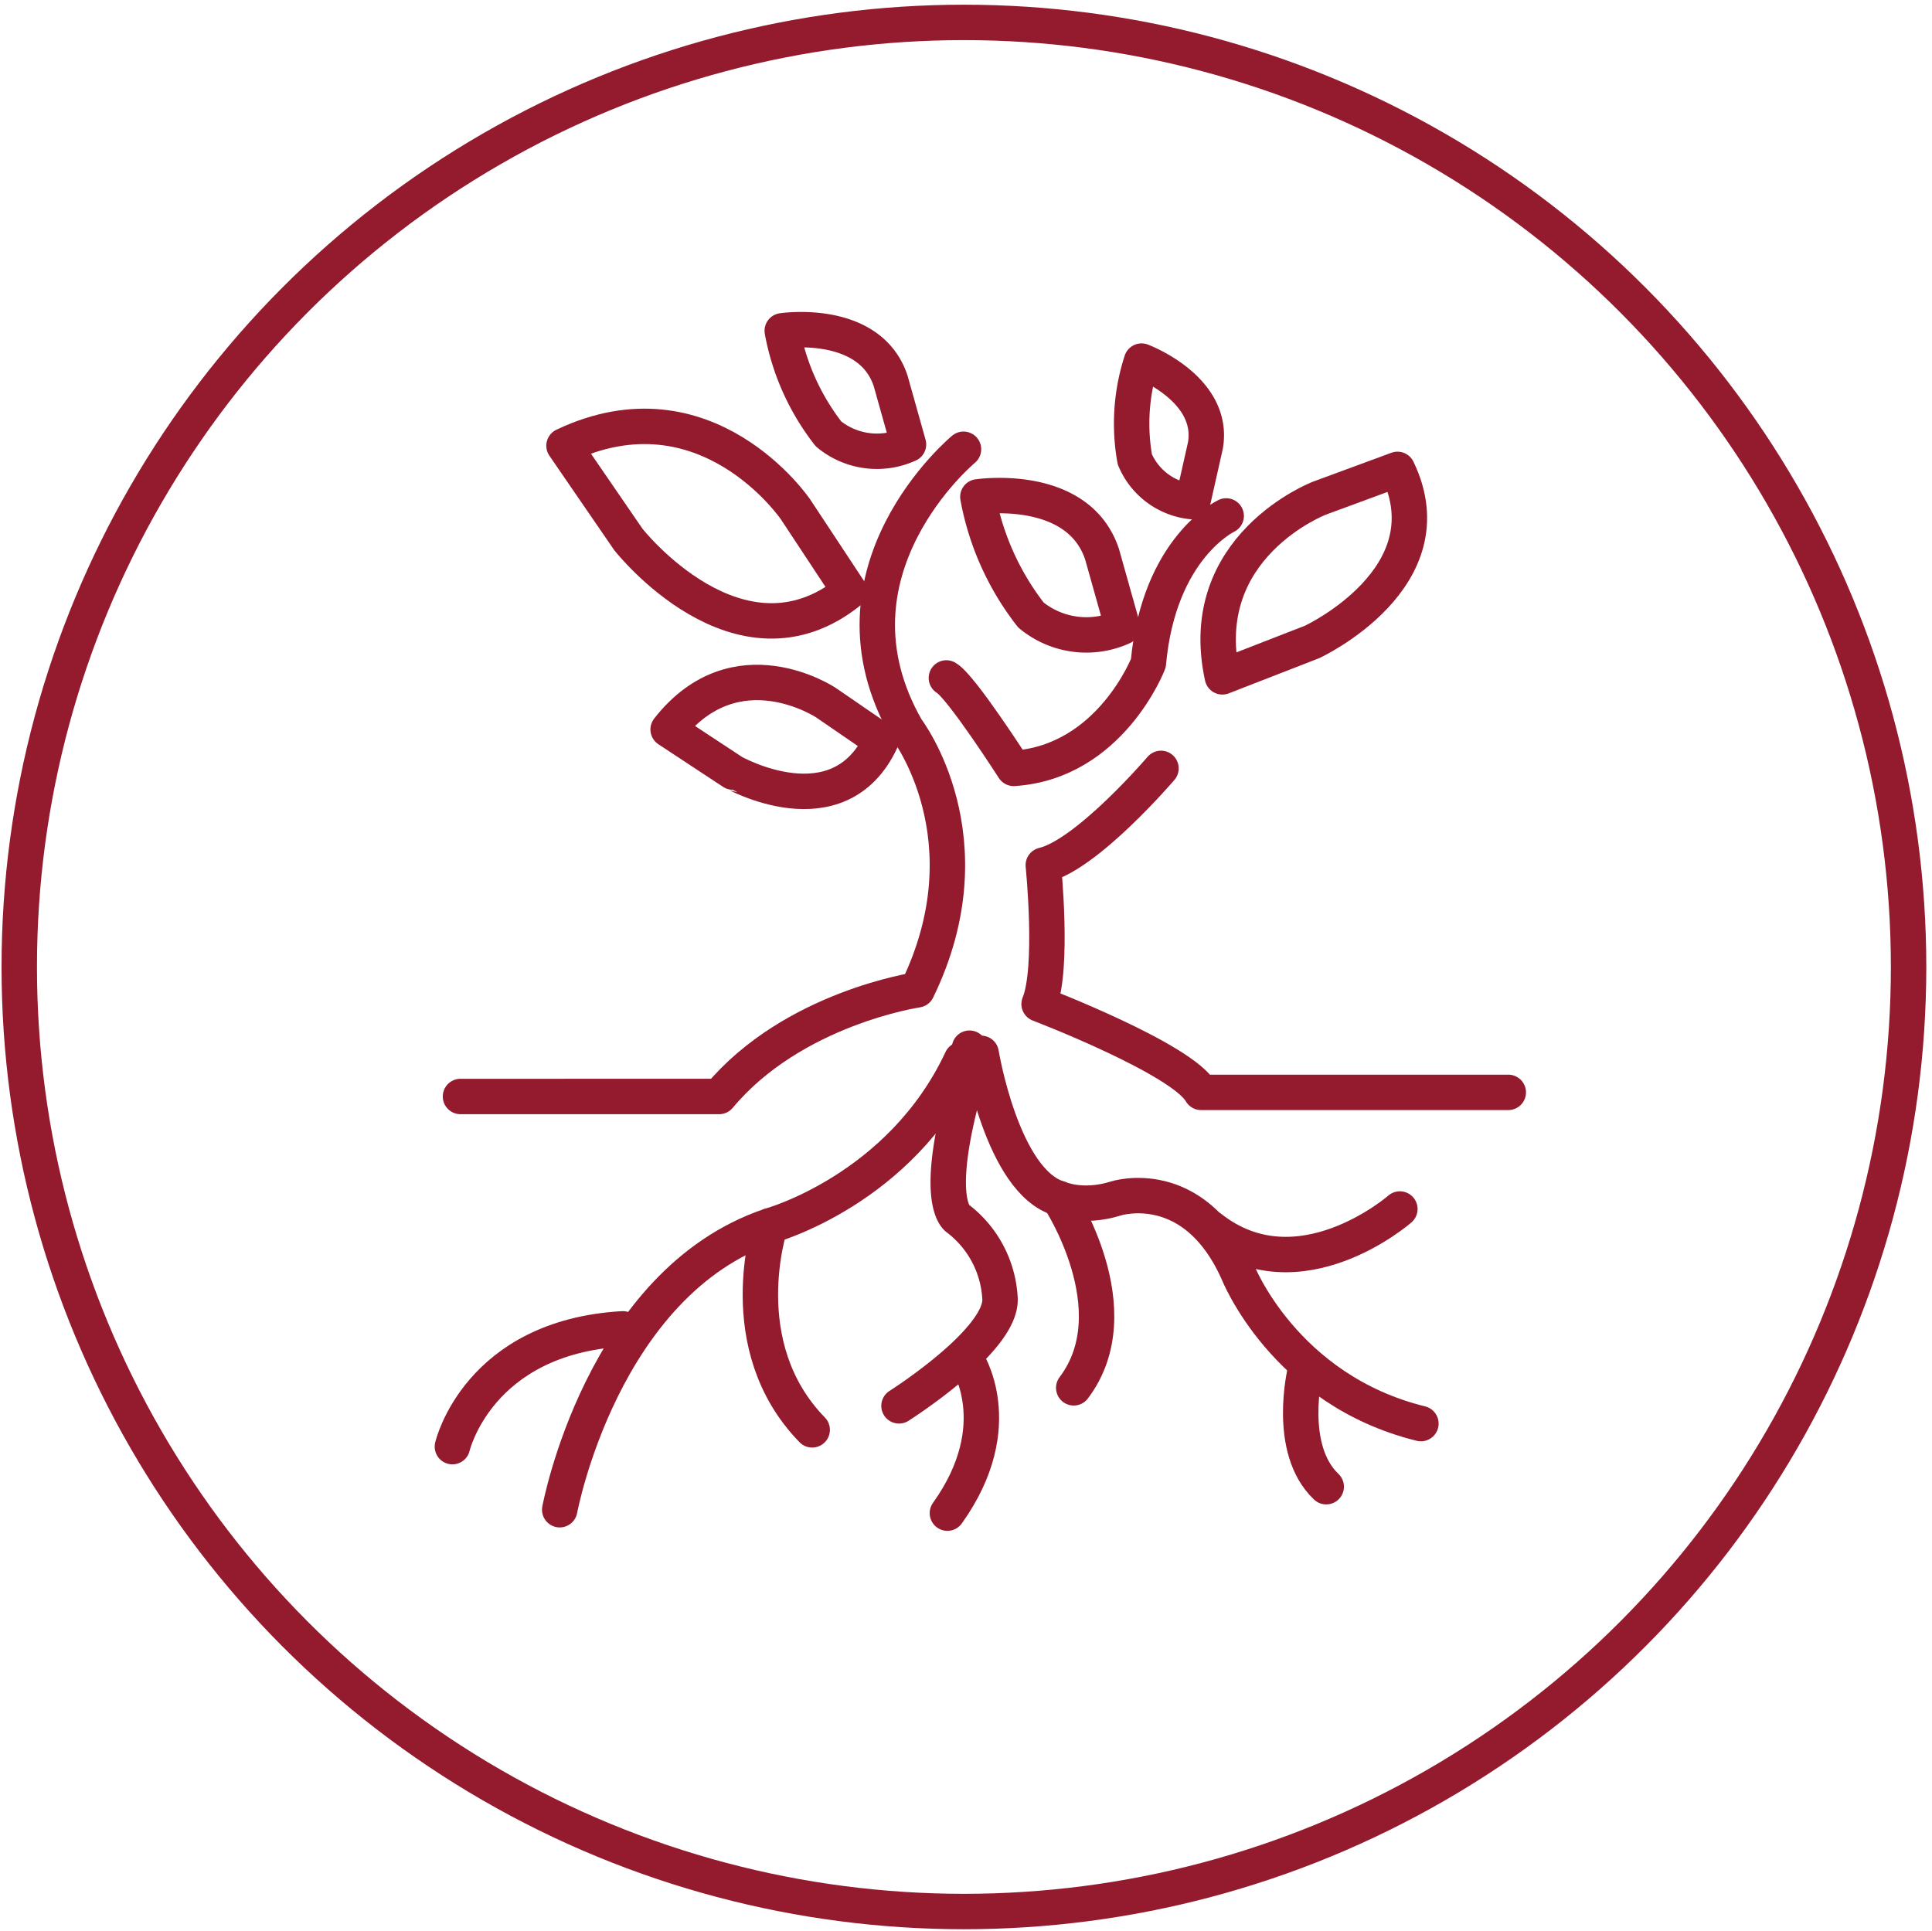
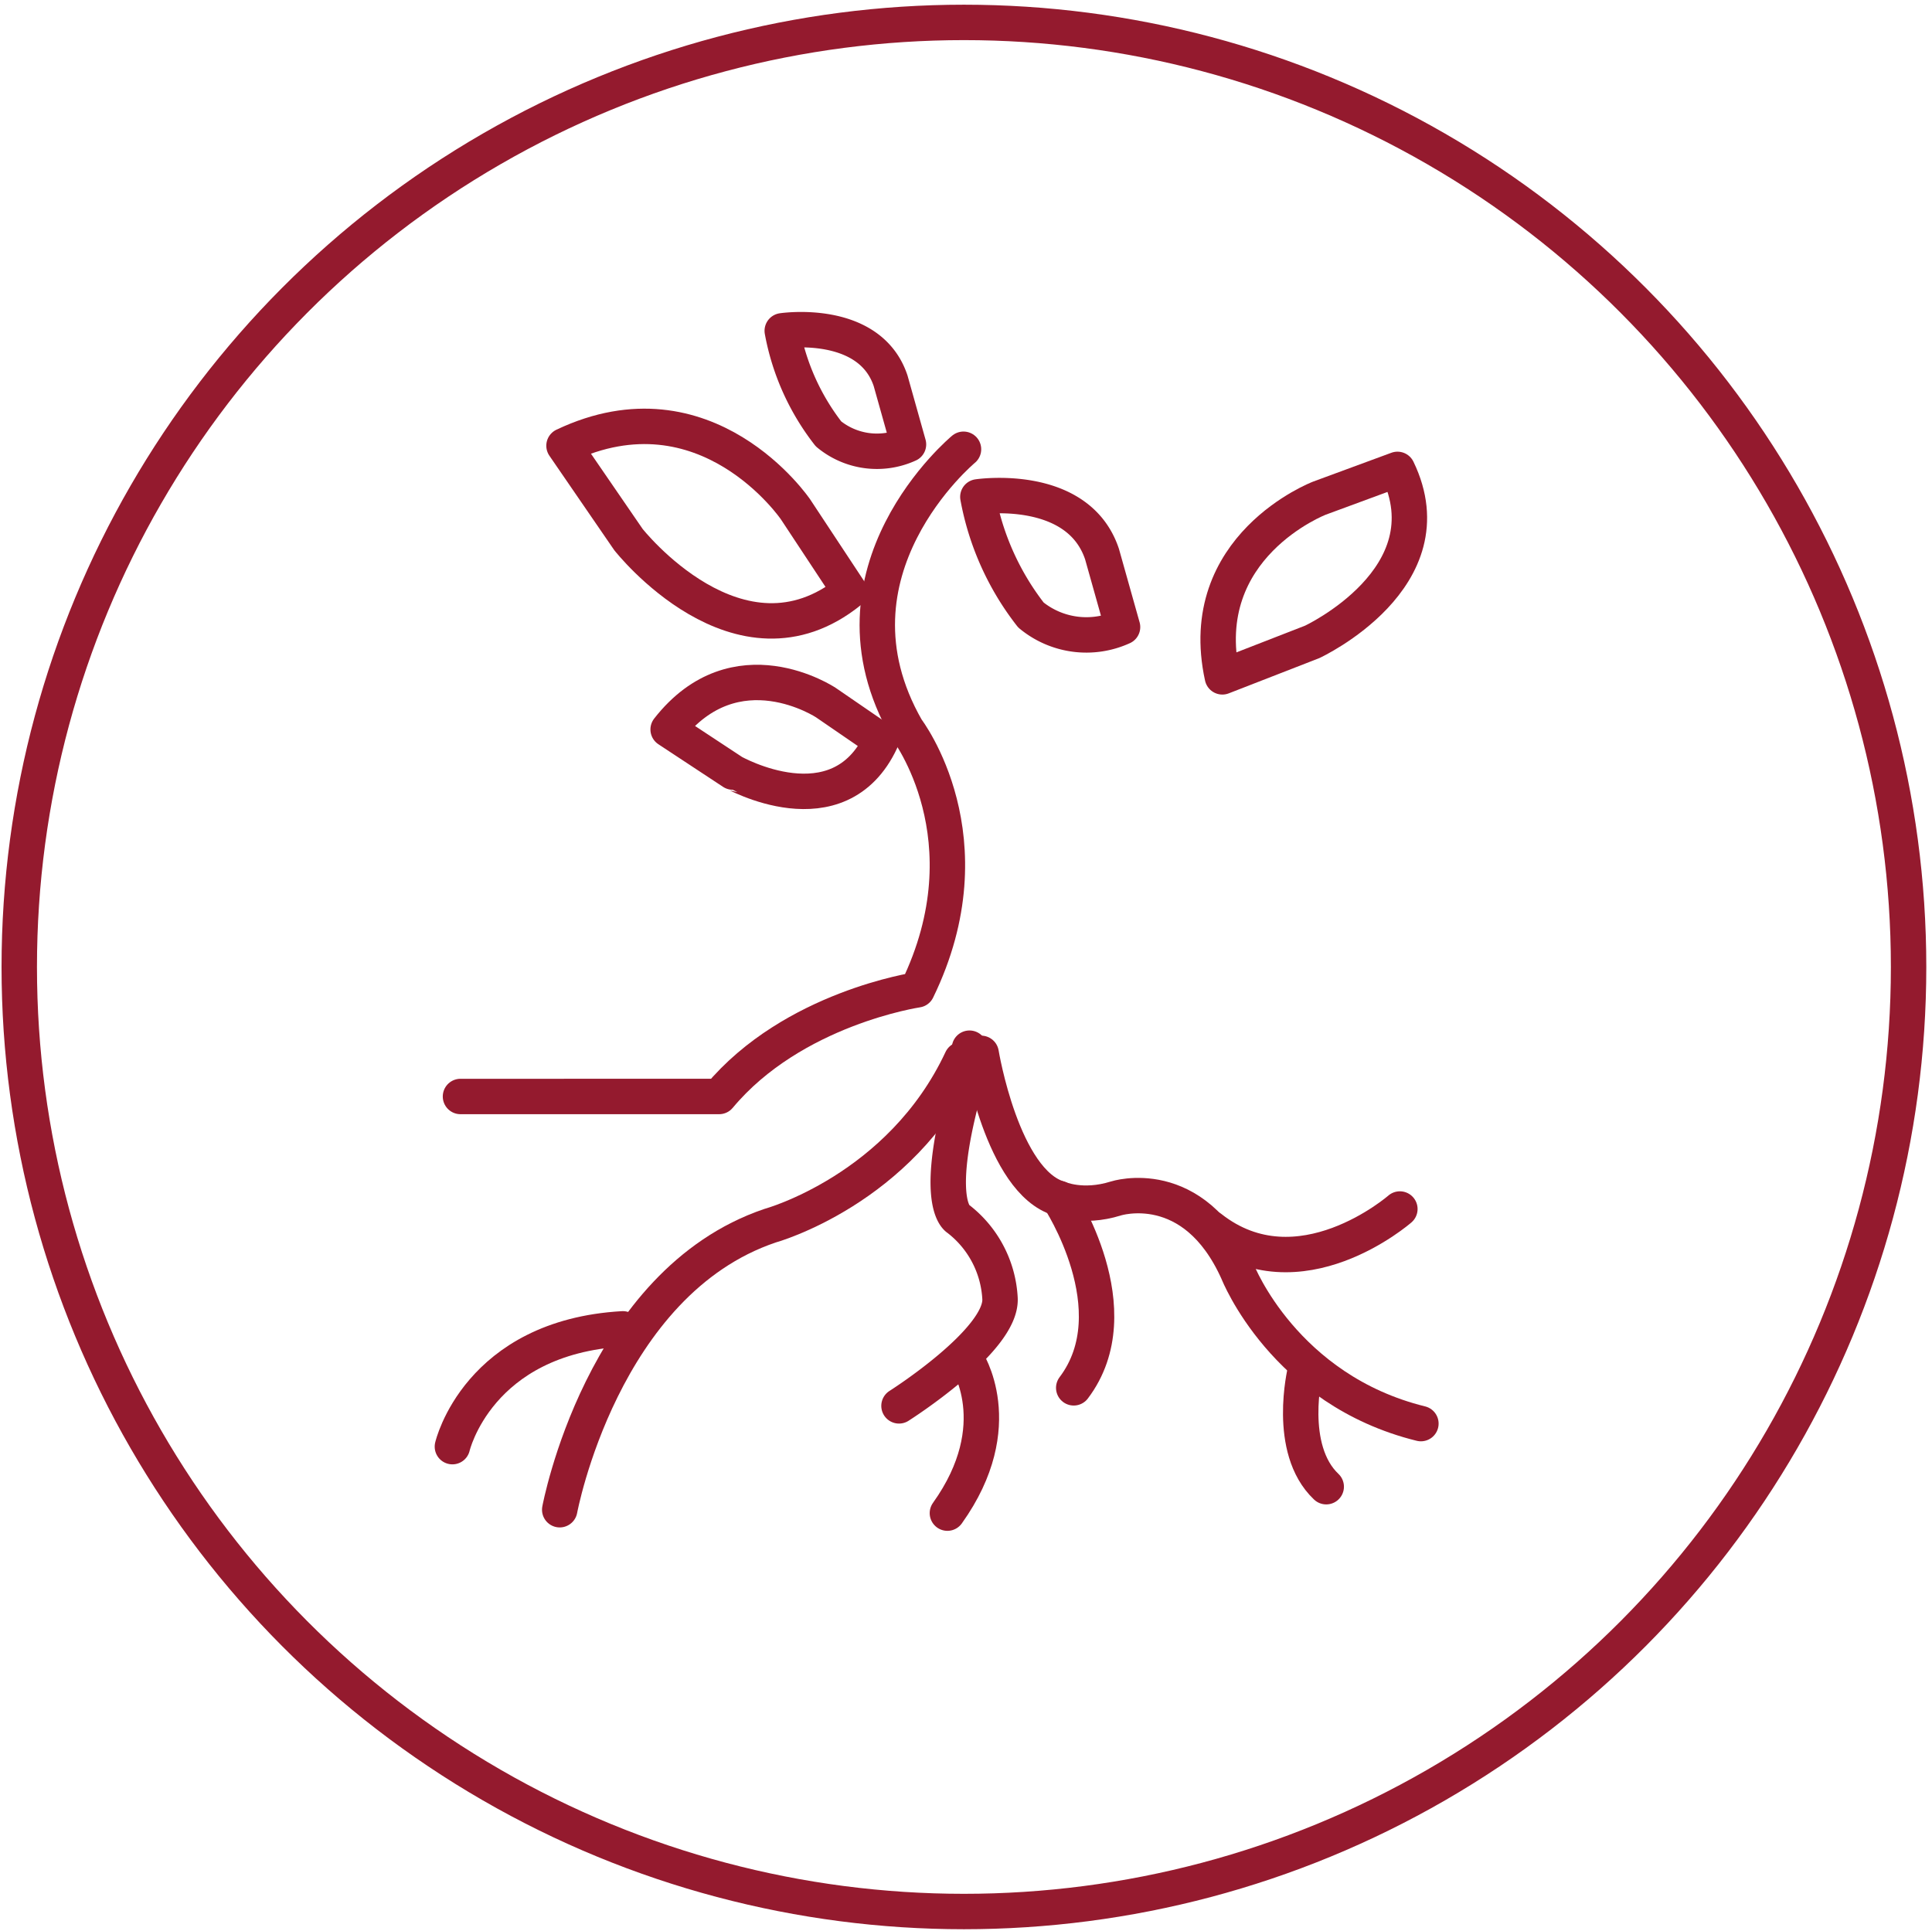
<svg xmlns="http://www.w3.org/2000/svg" id="Layer_1" data-name="Layer 1" viewBox="0 0 600.01 599.83">
  <defs>
    <style>.cls-1,.cls-2,.cls-3{fill:none;}.cls-1,.cls-2{stroke:#941a2e;stroke-width:11px;}.cls-1{stroke-miterlimit:10;}.cls-2{stroke-linecap:round;stroke-linejoin:round;}</style>
  </defs>
  <circle class="cls-1" cx="299.36" cy="300.34" r="293.38" />
  <path class="cls-2" d="M307.18,491.68" transform="translate(0.01 -0.08)" />
  <rect class="cls-3" width="600.01" height="599.83" />
  <path class="cls-2" d="M299.22,139.62s-45.74,37.9-17.65,86.91c0,0,26.14,34,3.27,81,0,0-38.64,5.68-61.51,33.12H143" transform="translate(0.01 -0.08)" />
-   <path class="cls-2" d="M380.8,160.33s-20.91,9.8-24.17,45.74c0,0-11.77,30.71-41.82,32.67,0,0-16.34-25.48-20.91-28.09" transform="translate(0.01 -0.08)" />
-   <path class="cls-2" d="M360.55,238.74S337.68,265.53,324,268.8c0,0,3.27,32-1.3,43.13,0,0,44.43,17,50.31,27.44h95.4" transform="translate(0.01 -0.08)" />
  <path class="cls-2" d="M242.93,102.83s27.12-4.09,33.65,15.52l5.55,19.76a23.61,23.61,0,0,1-24.83-3.26A73.58,73.58,0,0,1,242.93,102.83Z" transform="translate(0.01 -0.08)" />
  <path class="cls-2" d="M303.68,154.41s31.08-4.68,38.56,17.78l6.37,22.65a27.06,27.06,0,0,1-28.45-3.74A84.24,84.24,0,0,1,303.68,154.41Z" transform="translate(0.01 -0.08)" />
-   <path class="cls-2" d="M273.64,230.09l-17.15-11.77s-27.94-18.62-49,8.33l20.09,13.24S260.41,258.51,273.64,230.09Z" transform="translate(0.01 -0.08)" />
+   <path class="cls-2" d="M273.64,230.09l-17.15-11.77s-27.94-18.62-49,8.33l20.09,13.24S260.41,258.51,273.64,230.09" transform="translate(0.01 -0.08)" />
  <path class="cls-2" d="M263.86,183.75l-16.8-25.45s-27.68-40.78-71.91-19.78l20,29.13S229.55,211.45,263.86,183.75Z" transform="translate(0.01 -0.08)" />
  <path class="cls-2" d="M434,145.87l-24.25,8.94s-39,14.94-30.14,55.5l27.9-10.86S450.29,179.56,434,145.87Z" transform="translate(0.01 -0.08)" />
-   <path class="cls-2" d="M354.51,112.24s22.91,8.56,19.83,26.25l-3.92,17.41a21.59,21.59,0,0,1-18-13.16A63,63,0,0,1,354.51,112.24Z" transform="translate(0.01 -0.08)" />
  <path class="cls-2" d="M140.49,449.41s7.84-34,52.93-36.59" transform="translate(0.01 -0.08)" />
  <path class="cls-2" d="M173.82,469s13.07-70.57,65.34-88.22c0,0,40.51-11.1,59.46-51.62" transform="translate(0.01 -0.08)" />
-   <path class="cls-2" d="M239.16,380.8s-12.41,37.25,13.07,63.39" transform="translate(0.01 -0.08)" />
  <path class="cls-2" d="M279.19,436.74s32-20.26,31.37-33.33a33.43,33.43,0,0,0-13.07-24.83s-7.19-3.92.65-35.29c0,0,4.9-13.72,2.94-17.64" transform="translate(0.01 -0.08)" />
  <path class="cls-2" d="M304.7,327.25s6.54,39.86,24.18,45.08c0,0,7.19,3.27,17.64,0,0,0,24.18-7.84,37.9,22.87,0,0,14.38,36.6,56.85,47.05" transform="translate(0.01 -0.08)" />
  <path class="cls-2" d="M434.74,375.6s-31.37,27.44-58.81,5.88" transform="translate(0.01 -0.08)" />
  <path class="cls-2" d="M405.33,425.91s-5.88,24.18,6.54,35.94" transform="translate(0.01 -0.08)" />
  <path class="cls-2" d="M328.88,372.33s22.87,34.64,4.57,58.81" transform="translate(0.01 -0.08)" />
  <path class="cls-2" d="M300.1,422.36s13.73,20.26-5.88,47.7" transform="translate(0.01 -0.08)" />
</svg>